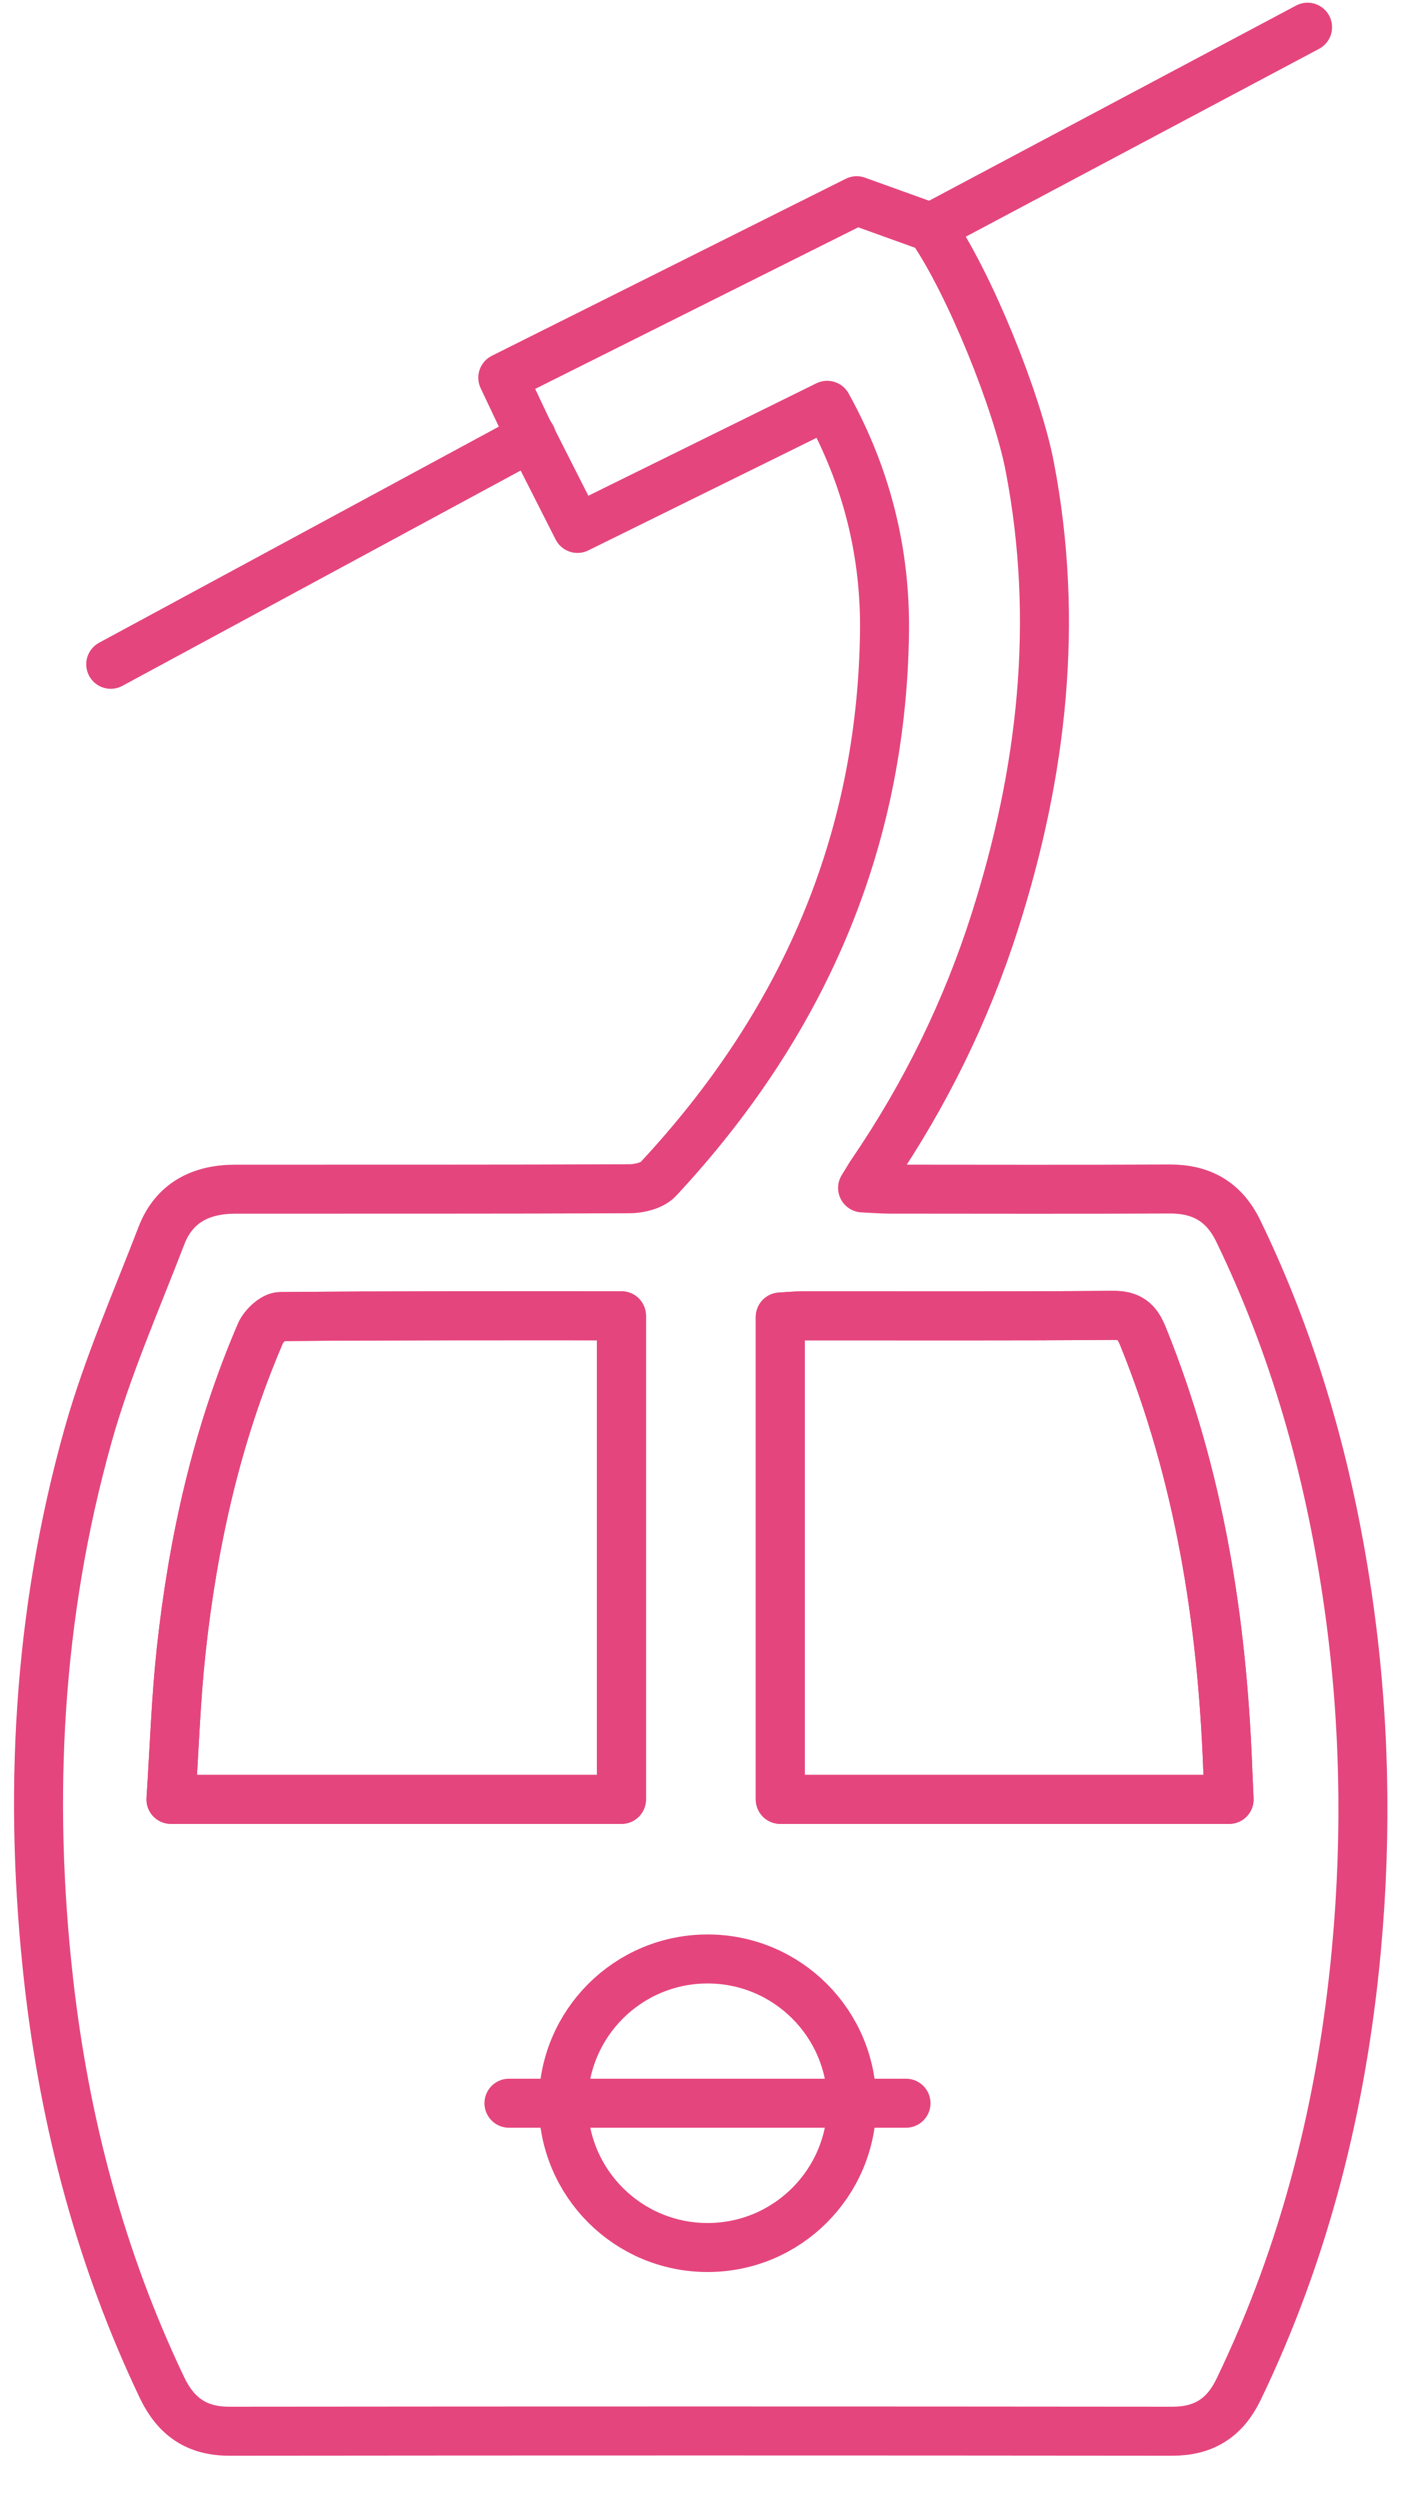
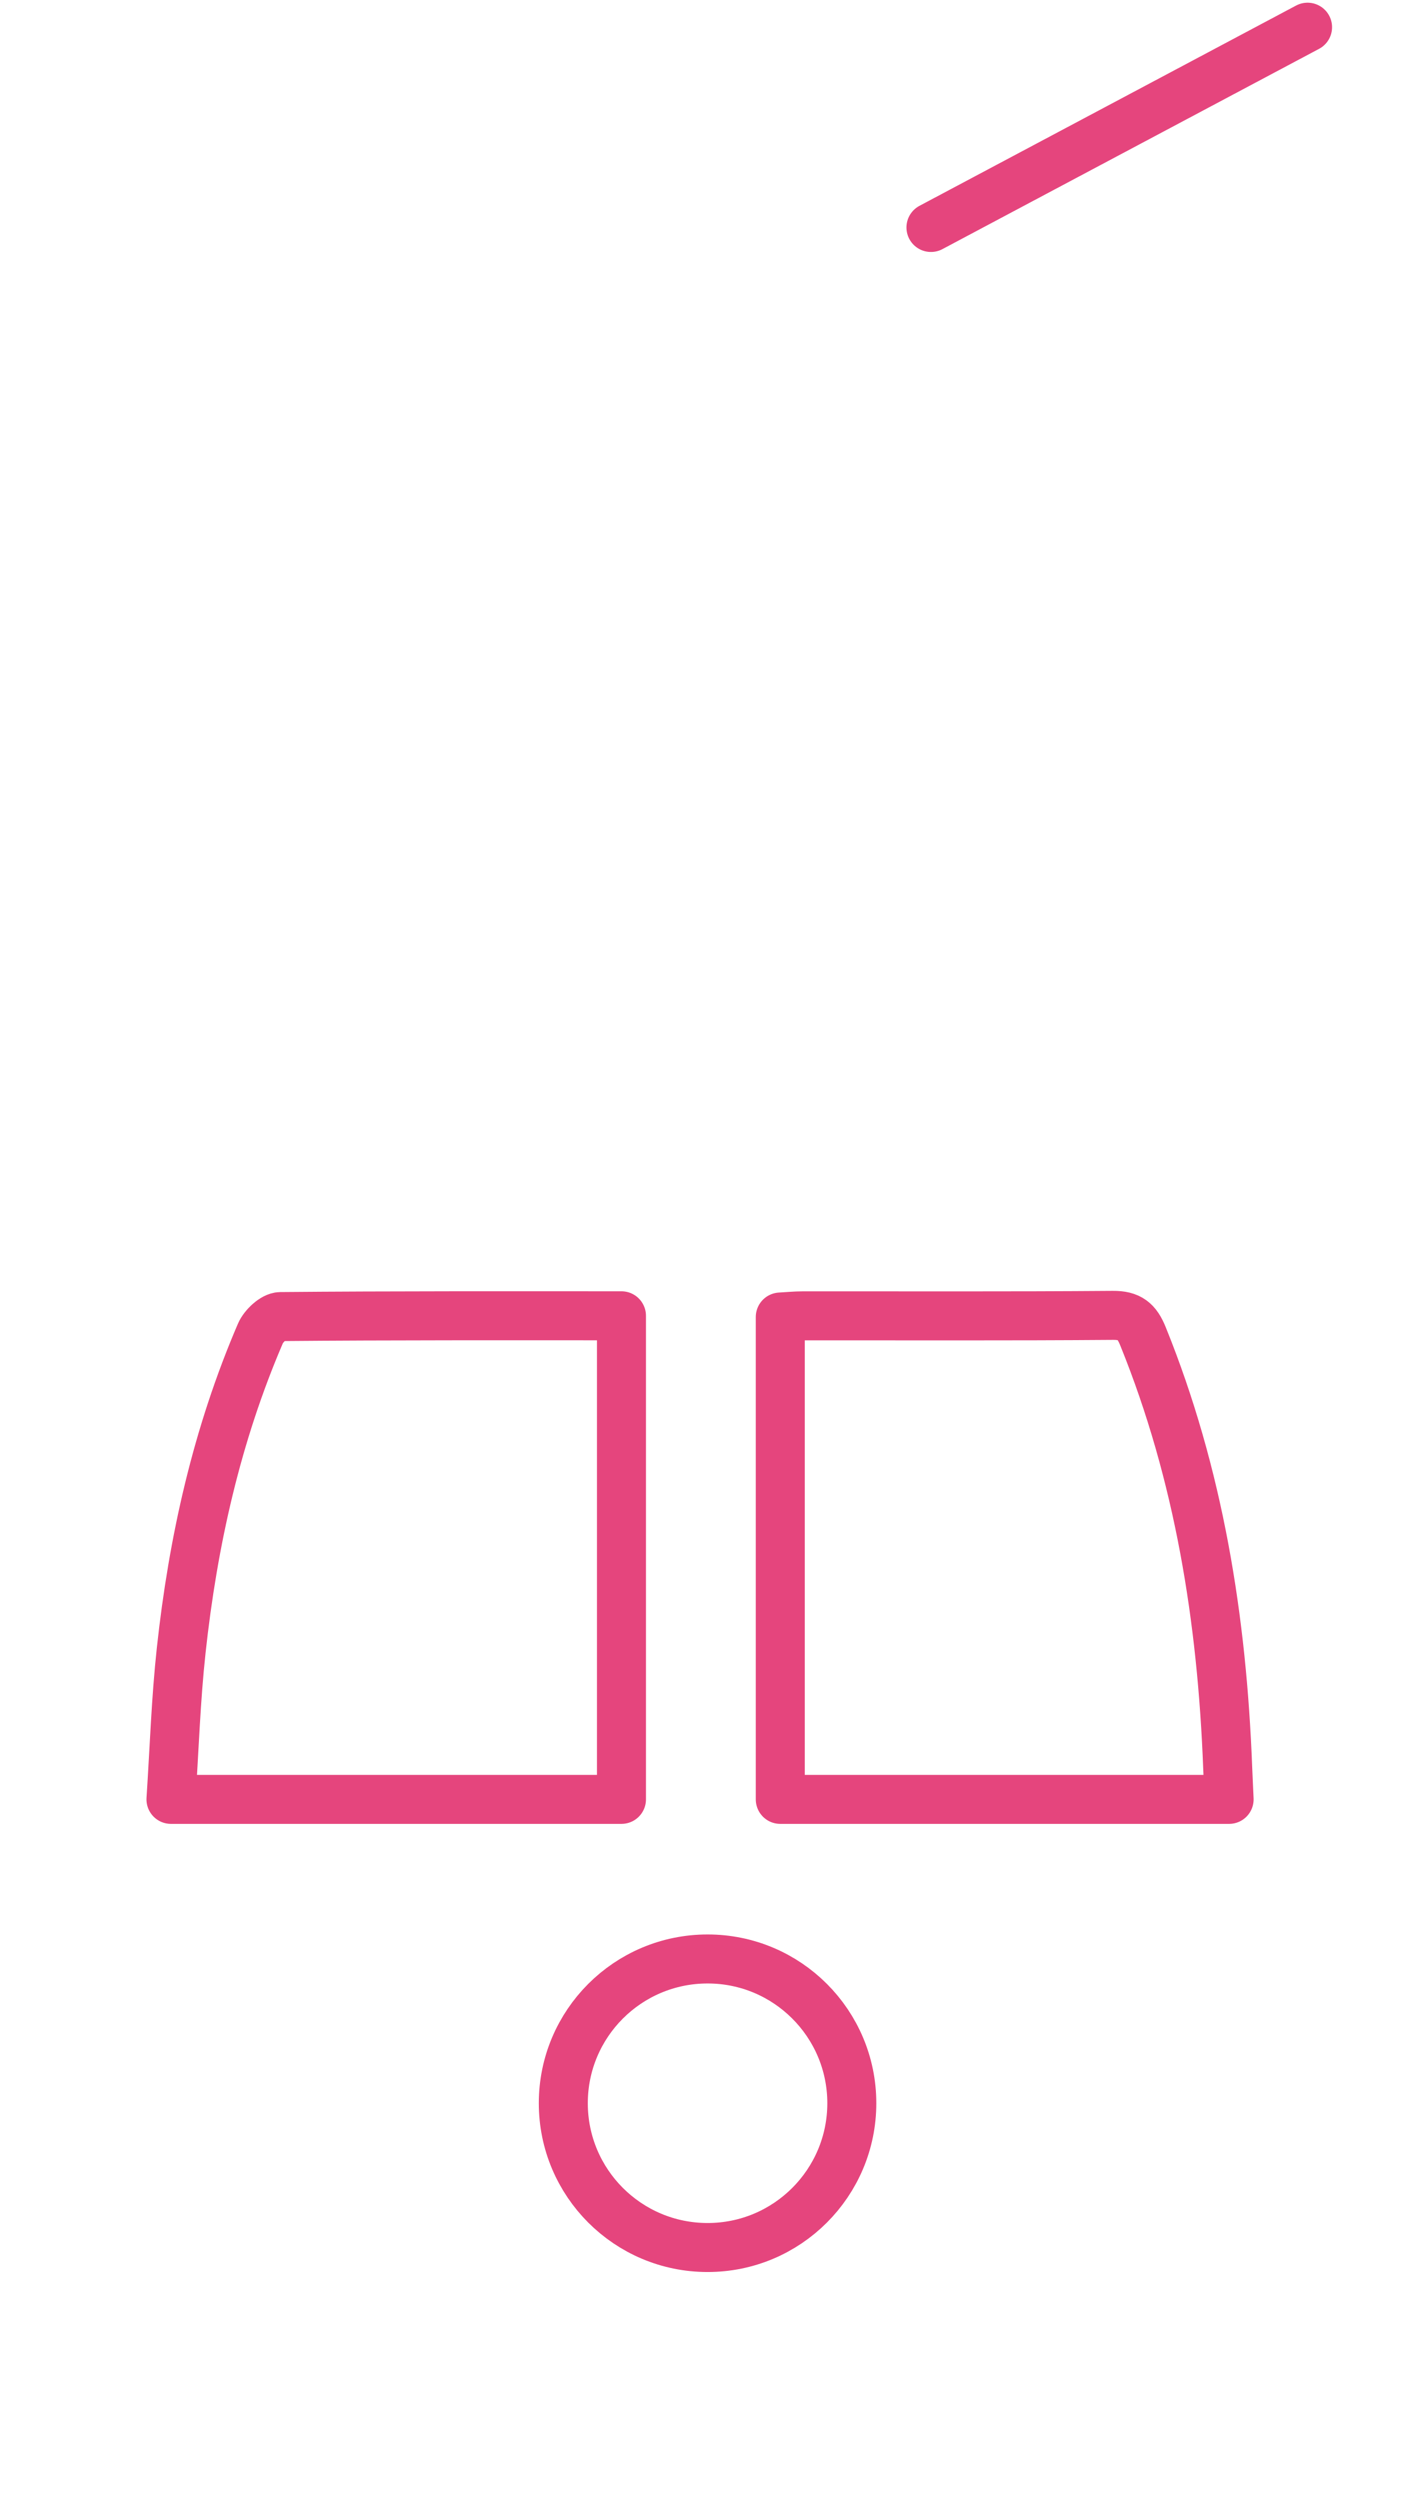
<svg xmlns="http://www.w3.org/2000/svg" width="29px" height="51px" viewBox="0 0 29 51" version="1.1">
  <title>Page 1</title>
  <desc>Created with Sketch.</desc>
  <defs />
  <g id="Page-1" stroke="none" stroke-width="1" fill="none" fill-rule="evenodd" stroke-linecap="round" stroke-linejoin="round">
    <g stroke="#E5457D">
-       <path d="M25.084,36.711 C25.074,36.475 25.063,36.272 25.055,36.069 C24.94,33.043 24.471,30.089 23.326,27.263 C23.201,26.954 23.055,26.833 22.709,26.836 C20.6,26.854 18.49,26.844 16.381,26.846 C16.229,26.846 16.076,26.862 15.924,26.87 L15.924,36.711 L25.084,36.711 L25.084,36.711 Z M12.683,26.845 C10.321,26.845 8.022,26.84 5.723,26.861 C5.583,26.862 5.38,27.054 5.315,27.204 C4.426,29.271 3.94,31.444 3.698,33.671 C3.589,34.672 3.558,35.682 3.489,36.711 L12.683,36.711 L12.683,26.845 L12.683,26.845 Z M19,4.641 C19.789,5.78 20.762,8.2 21.015,9.518 C21.622,12.675 21.271,15.765 20.302,18.802 C19.721,20.624 18.886,22.325 17.809,23.908 C17.748,23.996 17.695,24.09 17.604,24.236 C17.819,24.246 17.984,24.26 18.15,24.261 C20.054,24.262 21.96,24.268 23.864,24.258 C24.521,24.254 24.981,24.518 25.27,25.113 C26.414,27.471 27.113,29.96 27.495,32.545 C27.853,34.958 27.905,37.381 27.679,39.805 C27.388,42.921 26.642,45.92 25.276,48.751 C24.999,49.325 24.572,49.603 23.924,49.602 C17.51,49.595 11.096,49.595 4.682,49.602 C4.012,49.603 3.589,49.303 3.306,48.712 C2.053,46.083 1.322,43.311 0.995,40.424 C0.571,36.665 0.772,32.944 1.793,29.3 C2.183,27.904 2.774,26.563 3.296,25.206 C3.555,24.536 4.102,24.262 4.802,24.262 C7.484,24.261 10.168,24.265 12.851,24.253 C13.049,24.252 13.311,24.188 13.436,24.053 C16.36,20.914 17.992,17.223 18.051,12.906 C18.073,11.289 17.695,9.735 16.881,8.269 C15.183,9.106 13.501,9.935 11.785,10.781 L10.755,8.75 L10.261,7.706 L17.483,4.095 L19,4.641 Z" id="Stroke-1" />
      <path d="M12.683,26.845 L12.683,36.711 L3.489,36.711 C3.557,35.681 3.589,34.672 3.698,33.671 C3.939,31.444 4.426,29.271 5.315,27.204 C5.38,27.054 5.583,26.862 5.723,26.861 C8.022,26.839 10.322,26.845 12.683,26.845 L12.683,26.845 Z" id="Stroke-3" />
      <path d="M25.084,36.711 L15.924,36.711 L15.924,26.87 C16.076,26.862 16.229,26.846 16.381,26.846 C18.49,26.844 20.6,26.854 22.709,26.836 C23.055,26.833 23.201,26.954 23.326,27.263 C24.471,30.089 24.94,33.043 25.055,36.069 C25.063,36.272 25.074,36.475 25.084,36.711 L25.084,36.711 Z" id="Stroke-5" />
      <path d="M17.384,42.91 C17.384,44.536 16.066,45.854 14.441,45.854 C12.814,45.854 11.496,44.536 11.496,42.91 C11.496,41.285 12.814,39.967 14.441,39.967 C16.066,39.967 17.384,41.285 17.384,42.91 L17.384,42.91 Z" id="Stroke-7" />
-       <path d="M10.387,42.91 L18.49,42.91" id="Stroke-9" />
      <path d="M18.999,4.641 L26.685,0.555" id="Stroke-11" />
-       <path d="M10.847,8.912 L2.26,13.553" id="Stroke-13" />
    </g>
  </g>
</svg>